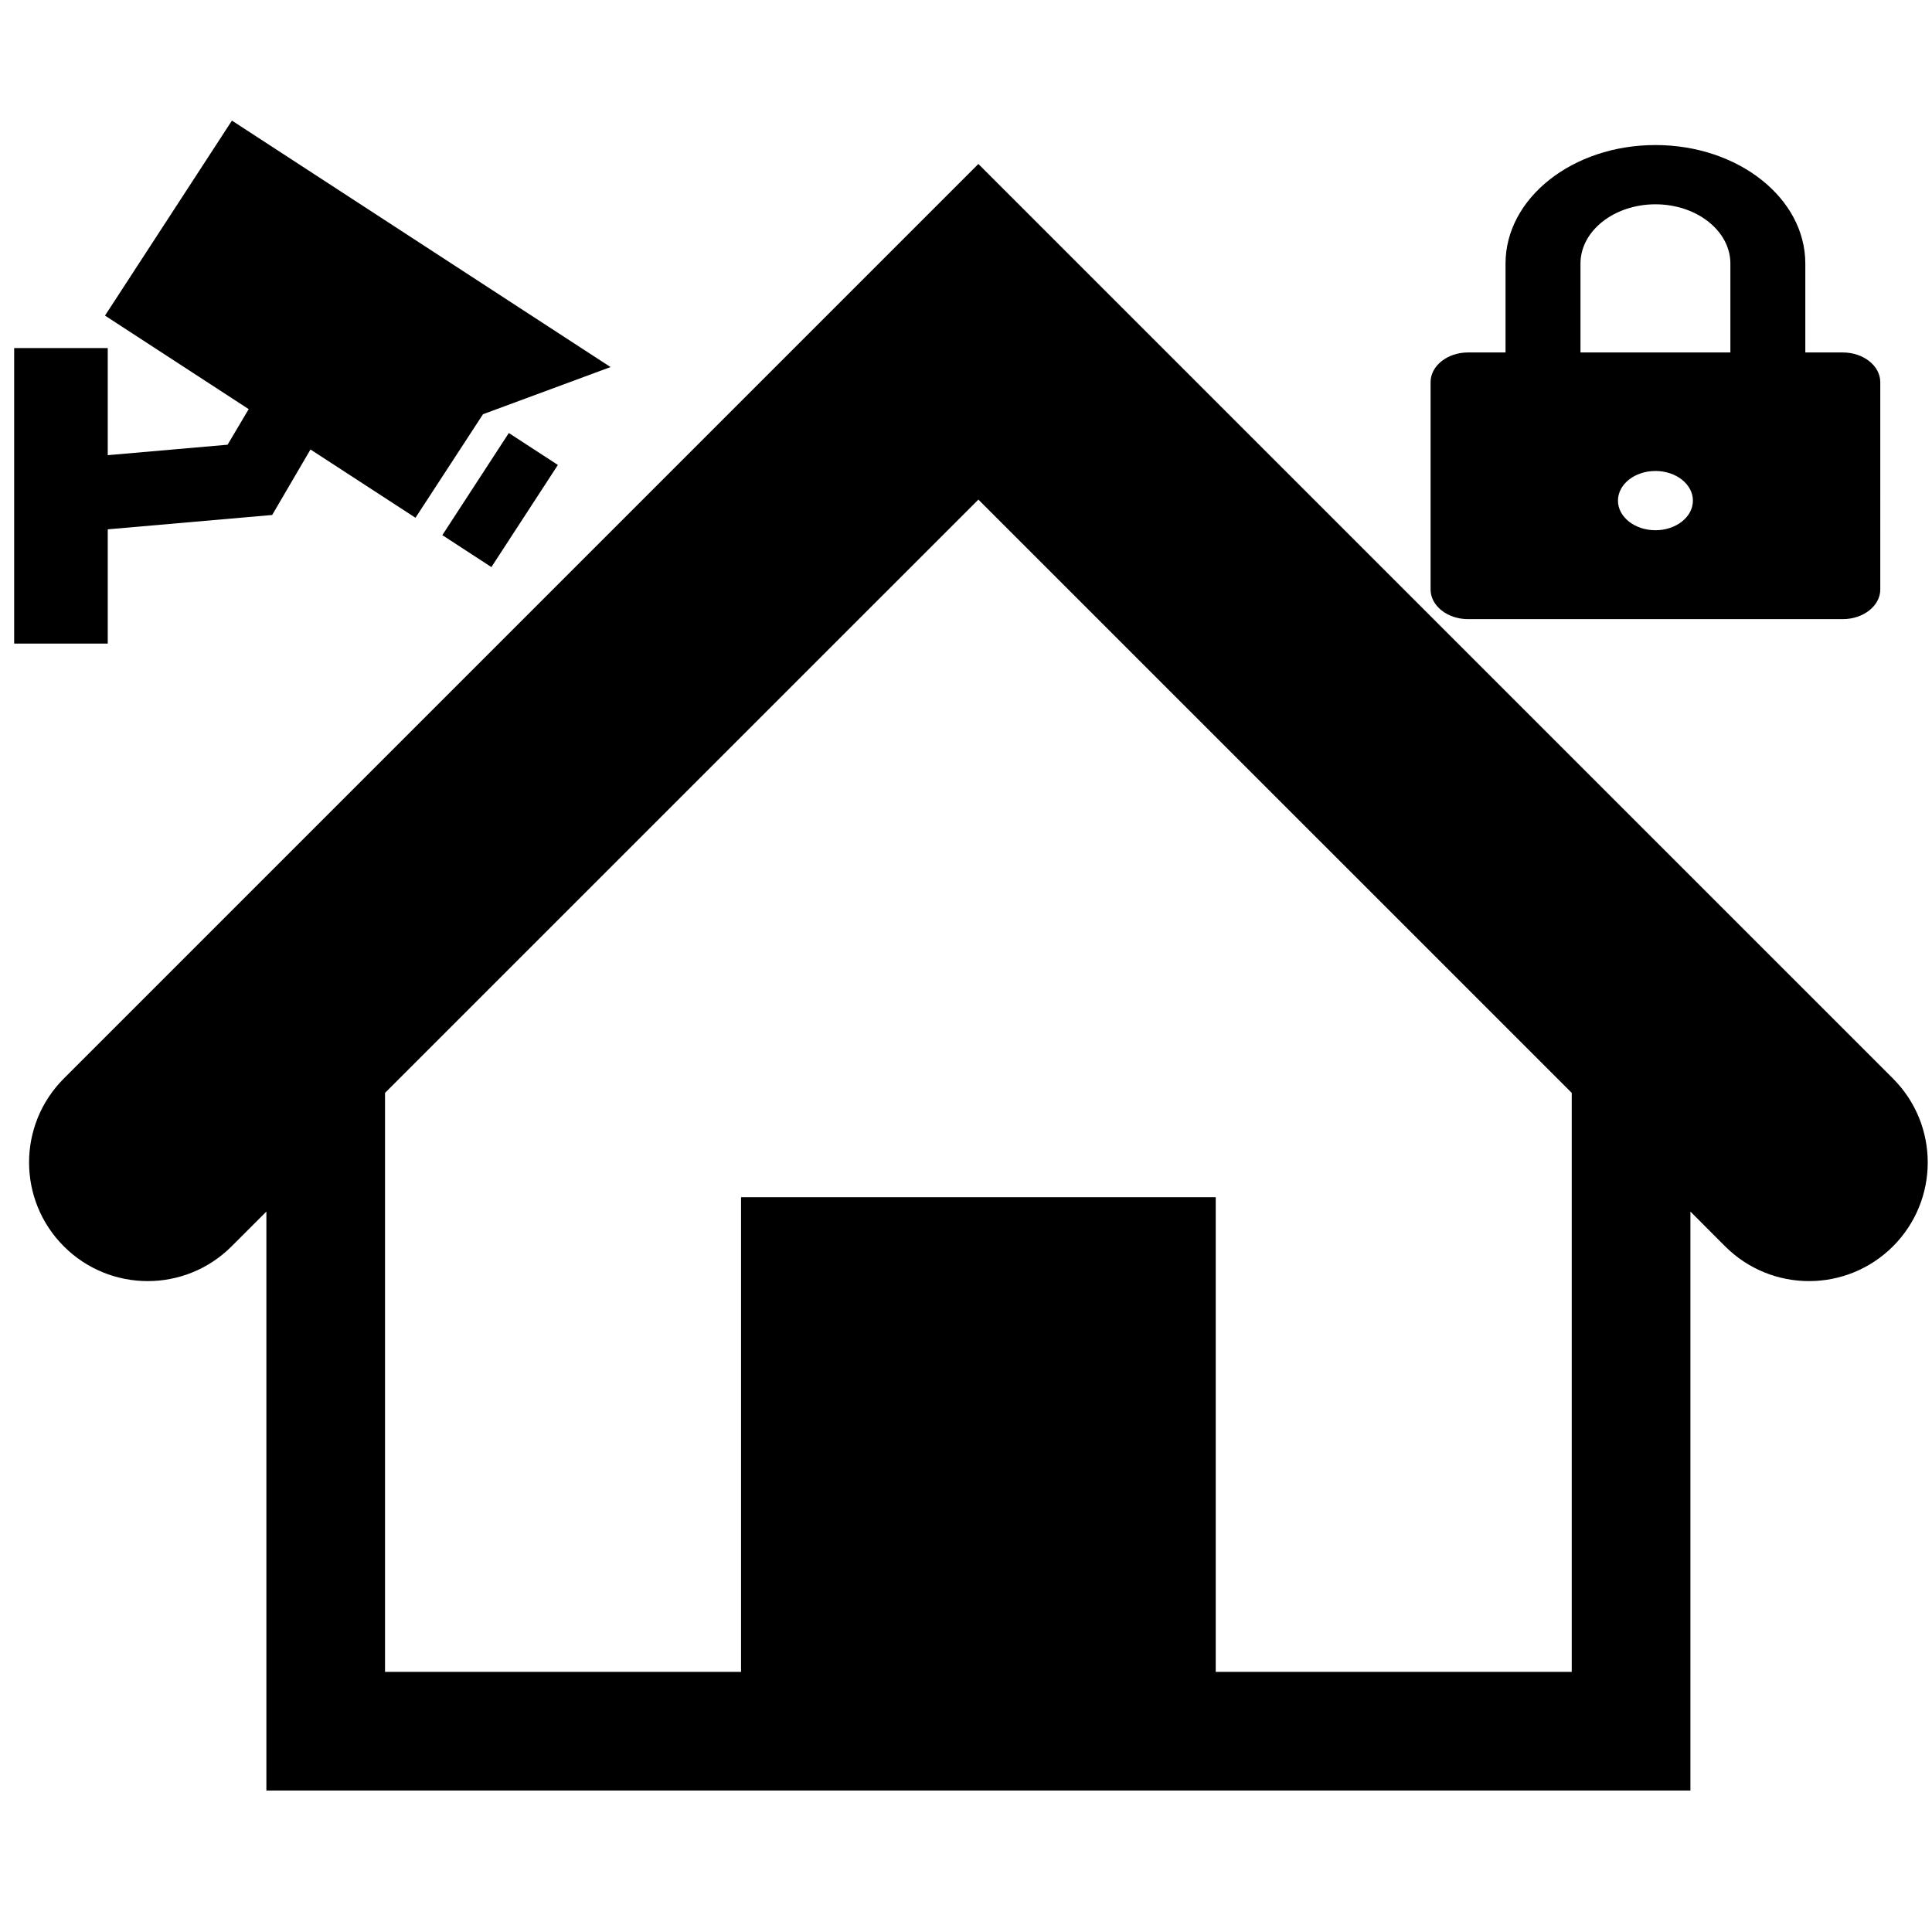
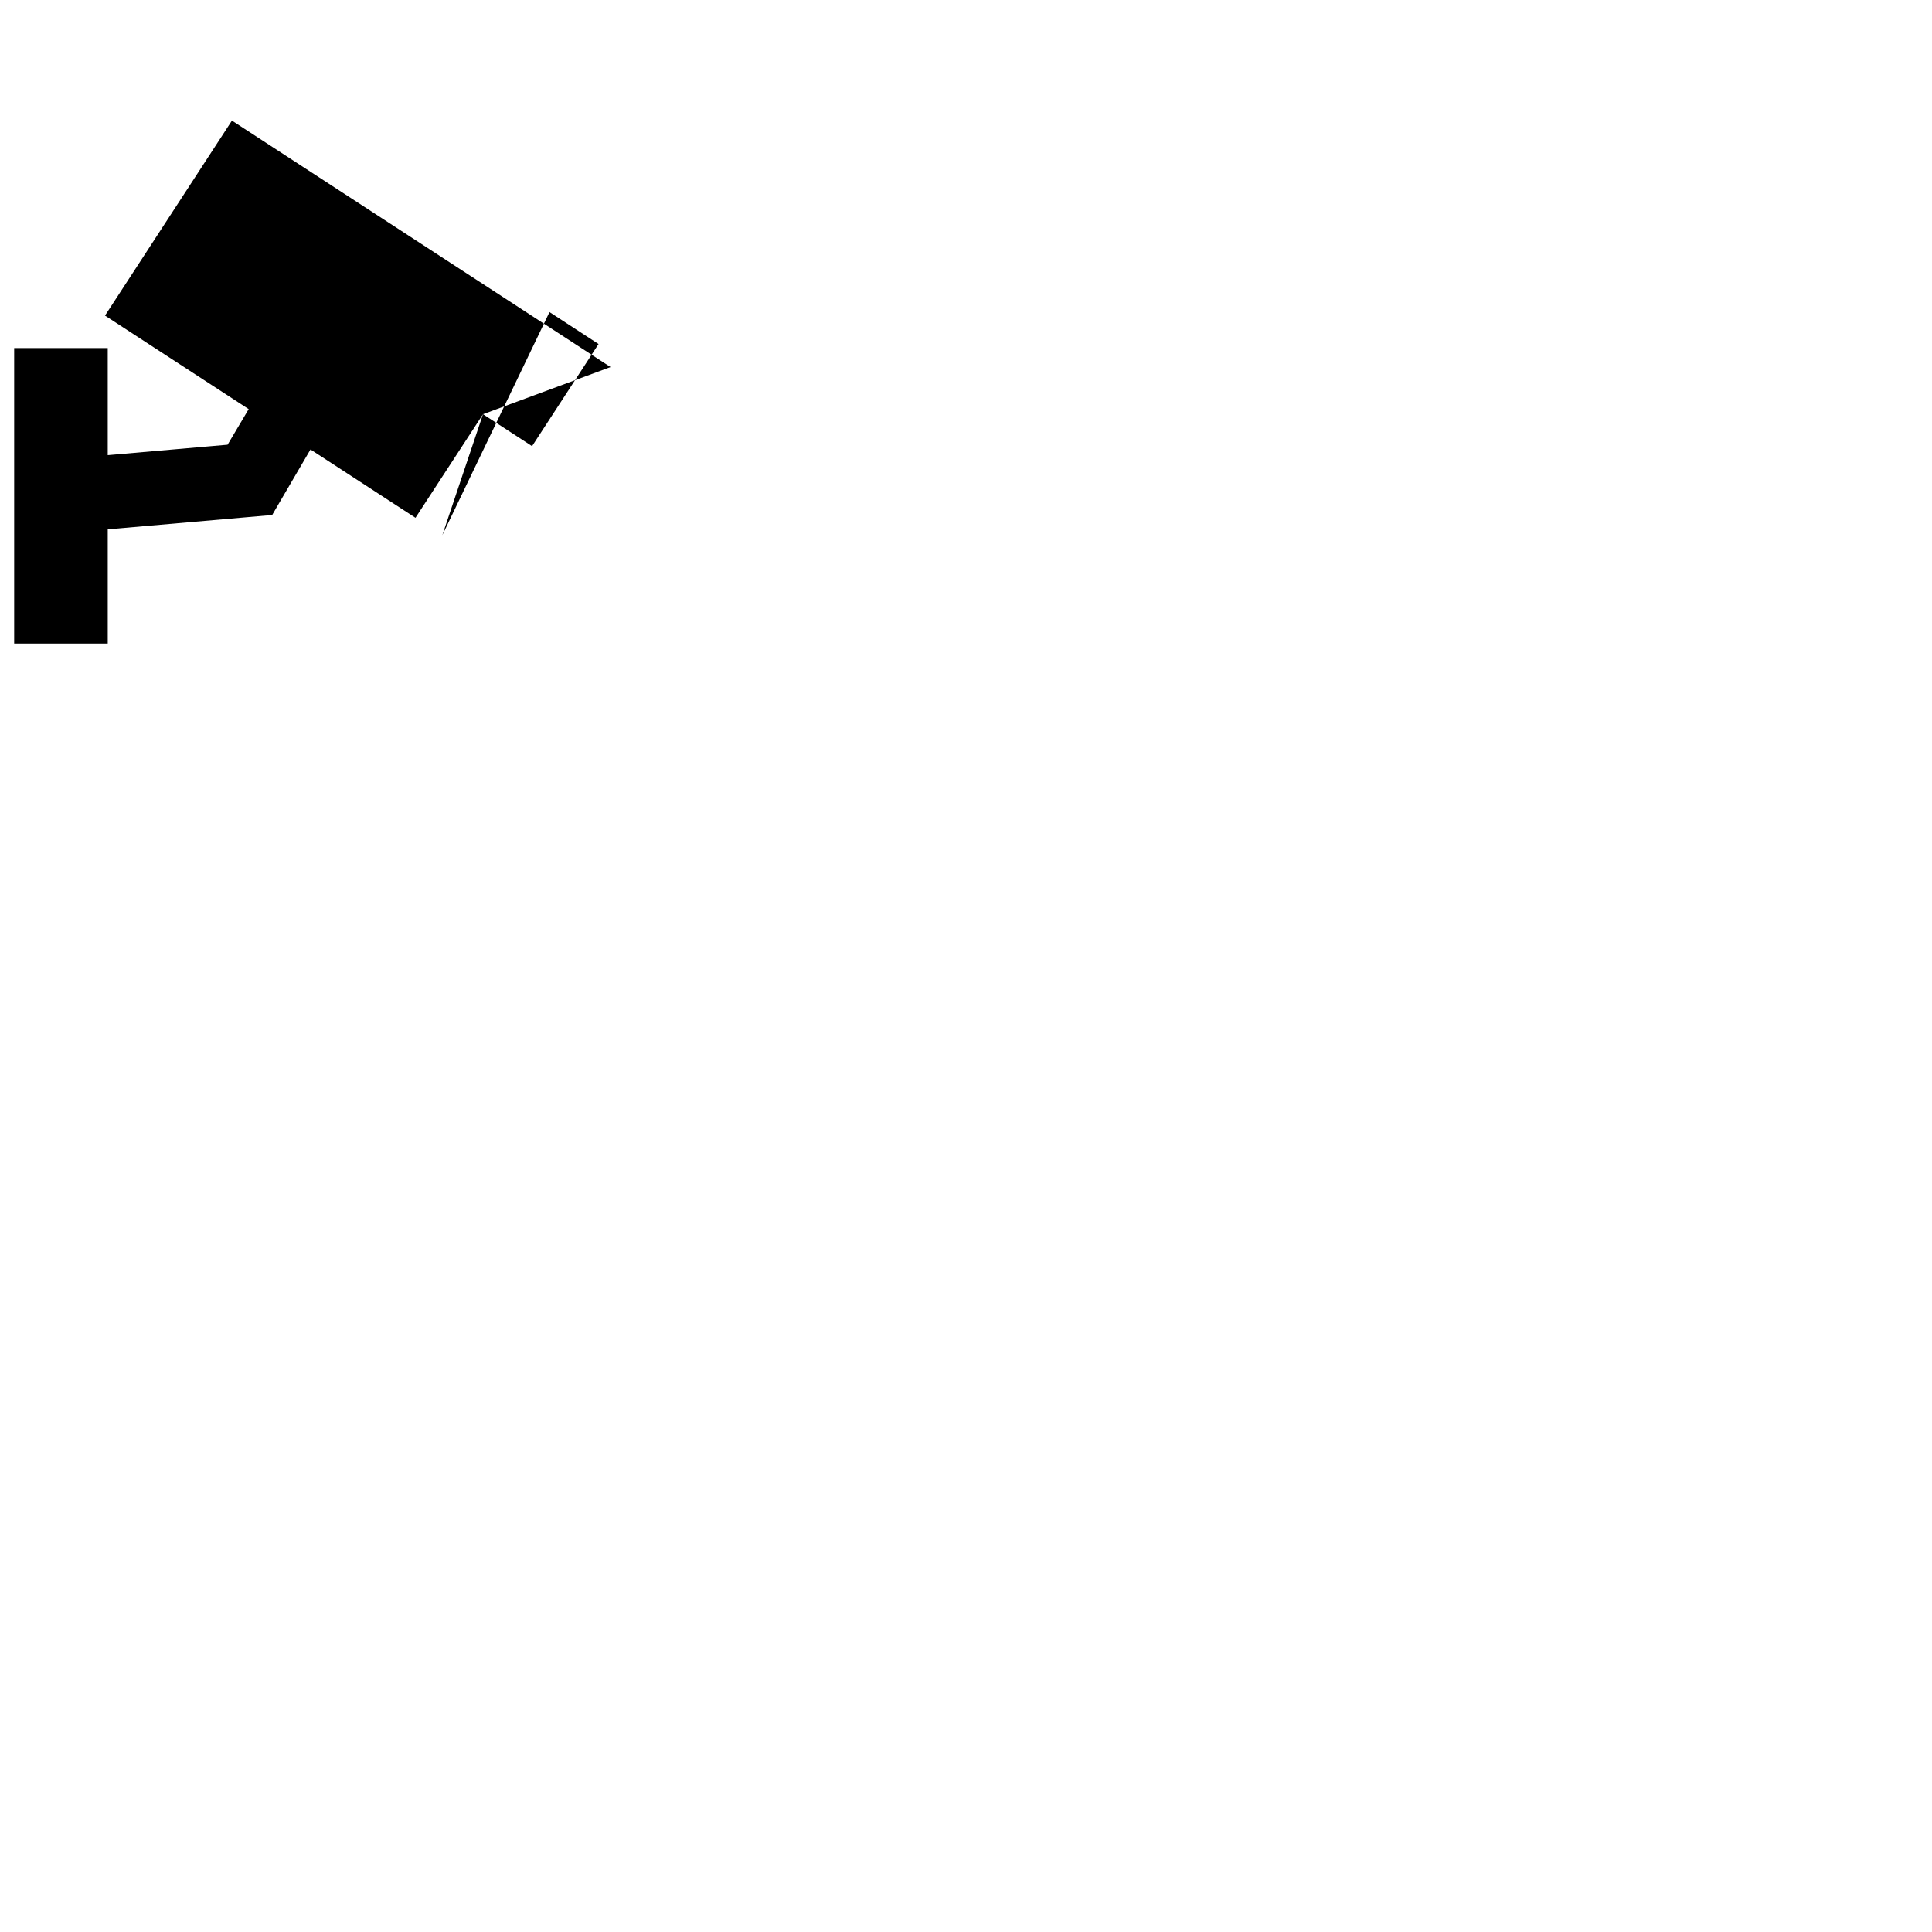
<svg xmlns="http://www.w3.org/2000/svg" version="1.1" id="Layer_1" x="0px" y="0px" width="1500px" height="1500px" viewBox="0 0 1500 1500" enable-background="new 0 0 1500 1500" xml:space="preserve">
-   <path d="M1469.692,837.359l-710.084-710.05l-710.05,710.05c-35.983,36.018-35.983,94.307,0,130.303  c35.973,35.972,94.273,35.972,130.246,0l27.014-27.002v449.504h1105.617V940.66l26.957,27.002  c18.009,17.985,41.575,26.979,65.162,26.979c23.565,0,47.132-8.994,65.139-26.979  C1505.689,931.666,1505.689,873.377,1469.692,837.359z M1220.296,1298.046H943.892V929.502H575.349v368.544H298.926V848.517  l460.683-460.639l460.688,460.639V1298.046z" />
-   <path d="M1430.741,273.646h-29.096v-69.01c0-50.814-52.11-92.025-116.376-92.025c-64.287,0-116.377,41.211-116.377,92.025v69.01  H1139.8c-16.011,0-29.098,10.357-29.098,23.01v161.031c0,12.65,13.087,23.006,29.098,23.006h290.941  c15.99,0,29.099-10.355,29.099-23.006V296.656C1459.84,284.004,1446.731,273.646,1430.741,273.646z M1285.27,411.672  c-16.075,0-29.092-10.293-29.092-22.994s13.017-23.008,29.092-23.008c16.057,0,29.099,10.307,29.099,23.008  S1301.326,411.672,1285.27,411.672z M1343.465,273.646h-116.386v-69.01c0-25.371,26.104-46.014,58.19-46.014  c32.087,0,58.195,20.643,58.195,46.014V273.646z" />
-   <path d="M374.999,321.599l-52.415,80.397l-81.527-53.017l-29.737,50.848L83.652,410.972v88.694H11V270.239h72.652v83.156  l93.04-8.114l16.395-27.632L81.524,245.028l98.546-151.39L474.02,284.984L374.999,321.599z M343.428,415.483l38.092,24.8  l51.621-79.294l-38.092-24.799L343.428,415.483z" />
+   <path d="M374.999,321.599l-52.415,80.397l-81.527-53.017l-29.737,50.848L83.652,410.972v88.694H11V270.239h72.652v83.156  l93.04-8.114l16.395-27.632L81.524,245.028l98.546-151.39L474.02,284.984L374.999,321.599z l38.092,24.8  l51.621-79.294l-38.092-24.799L343.428,415.483z" />
</svg>